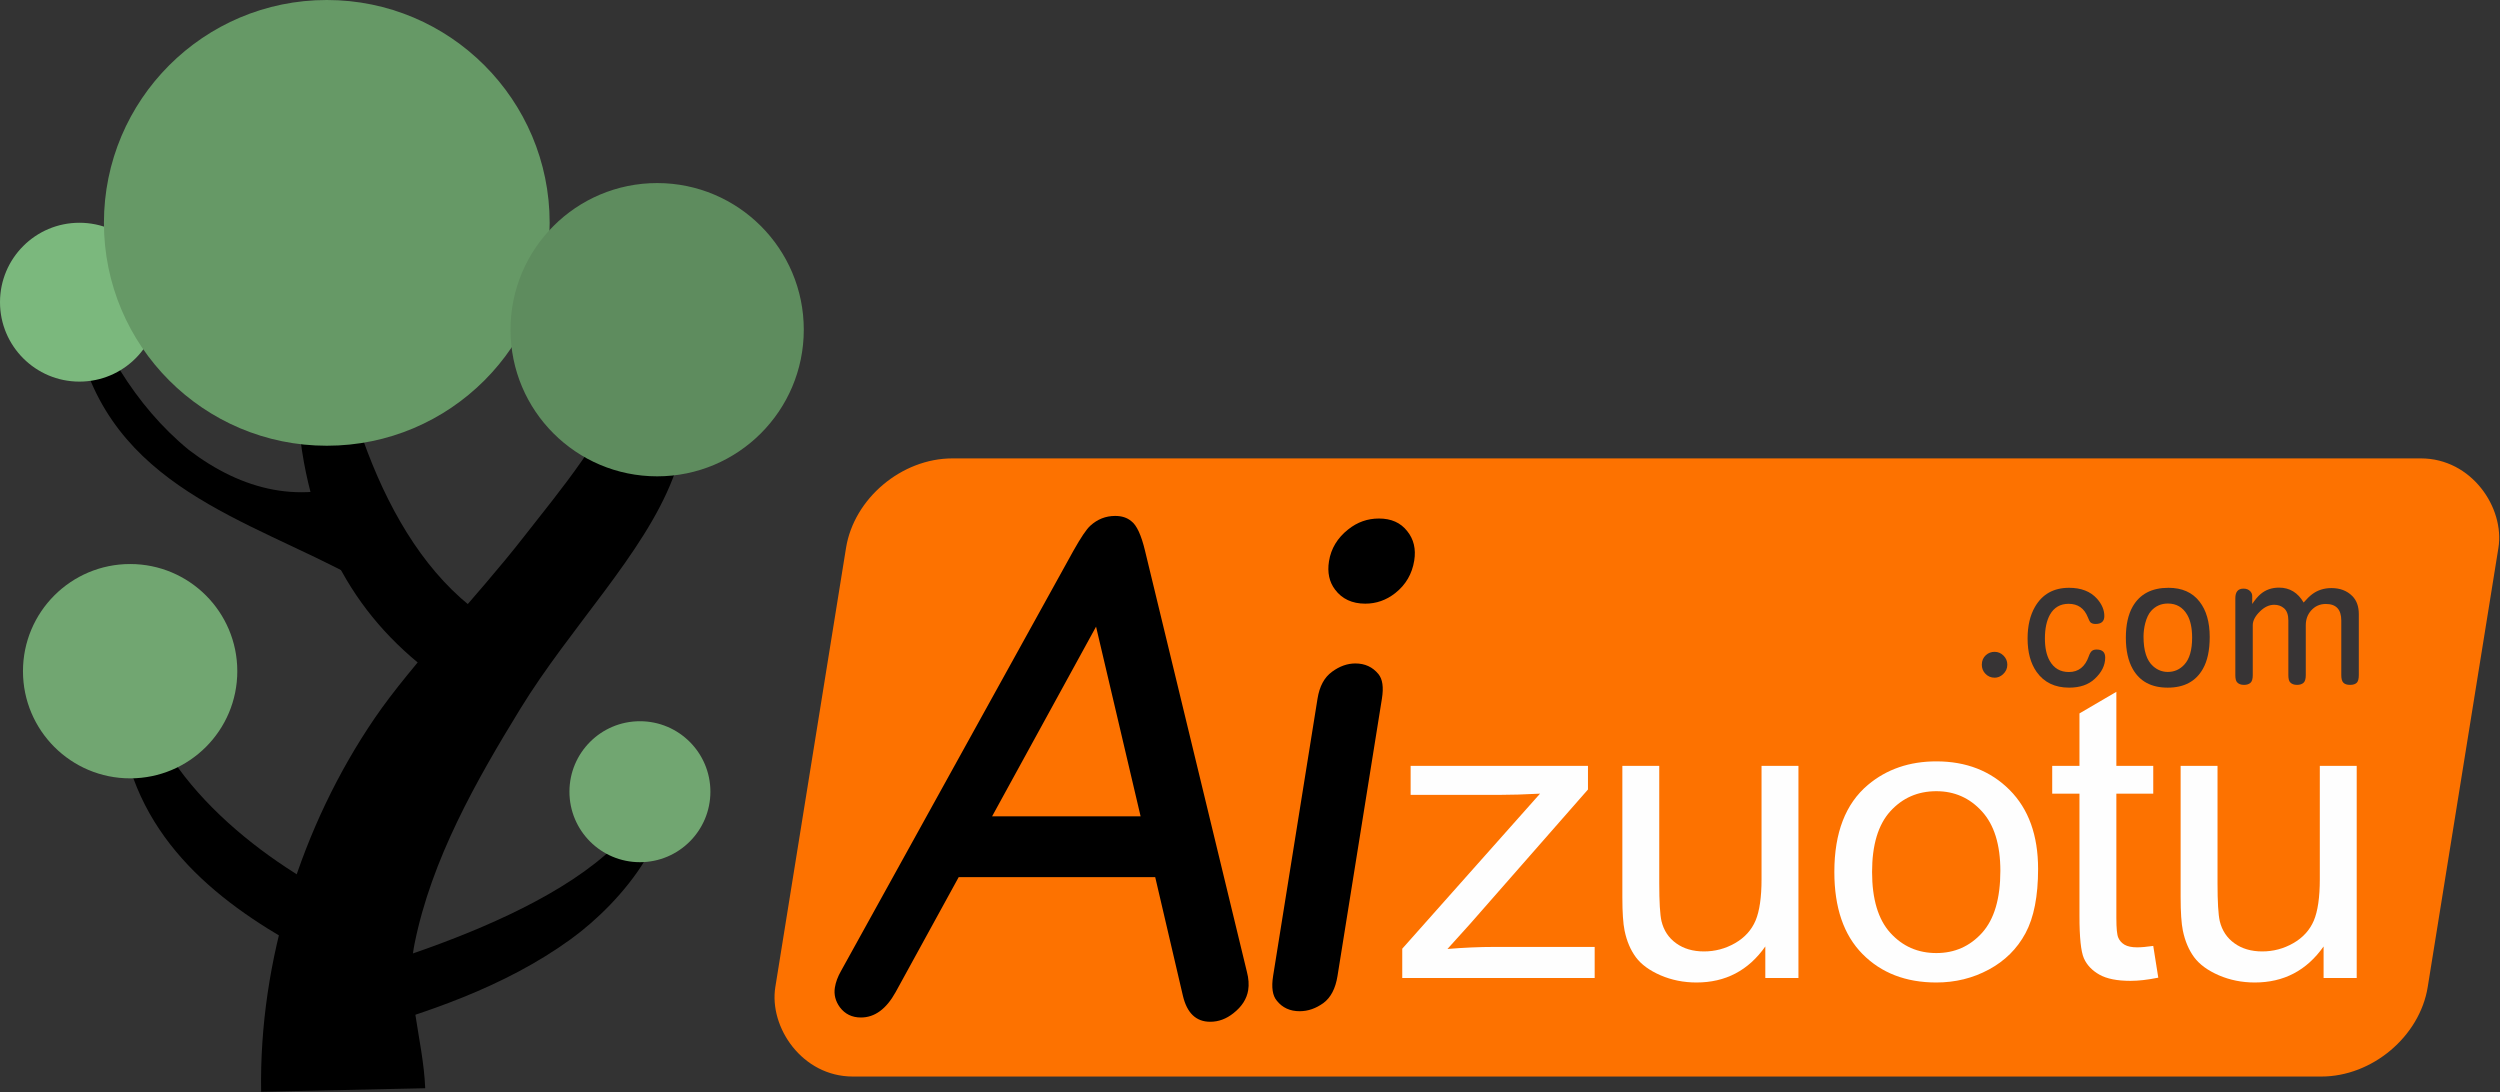
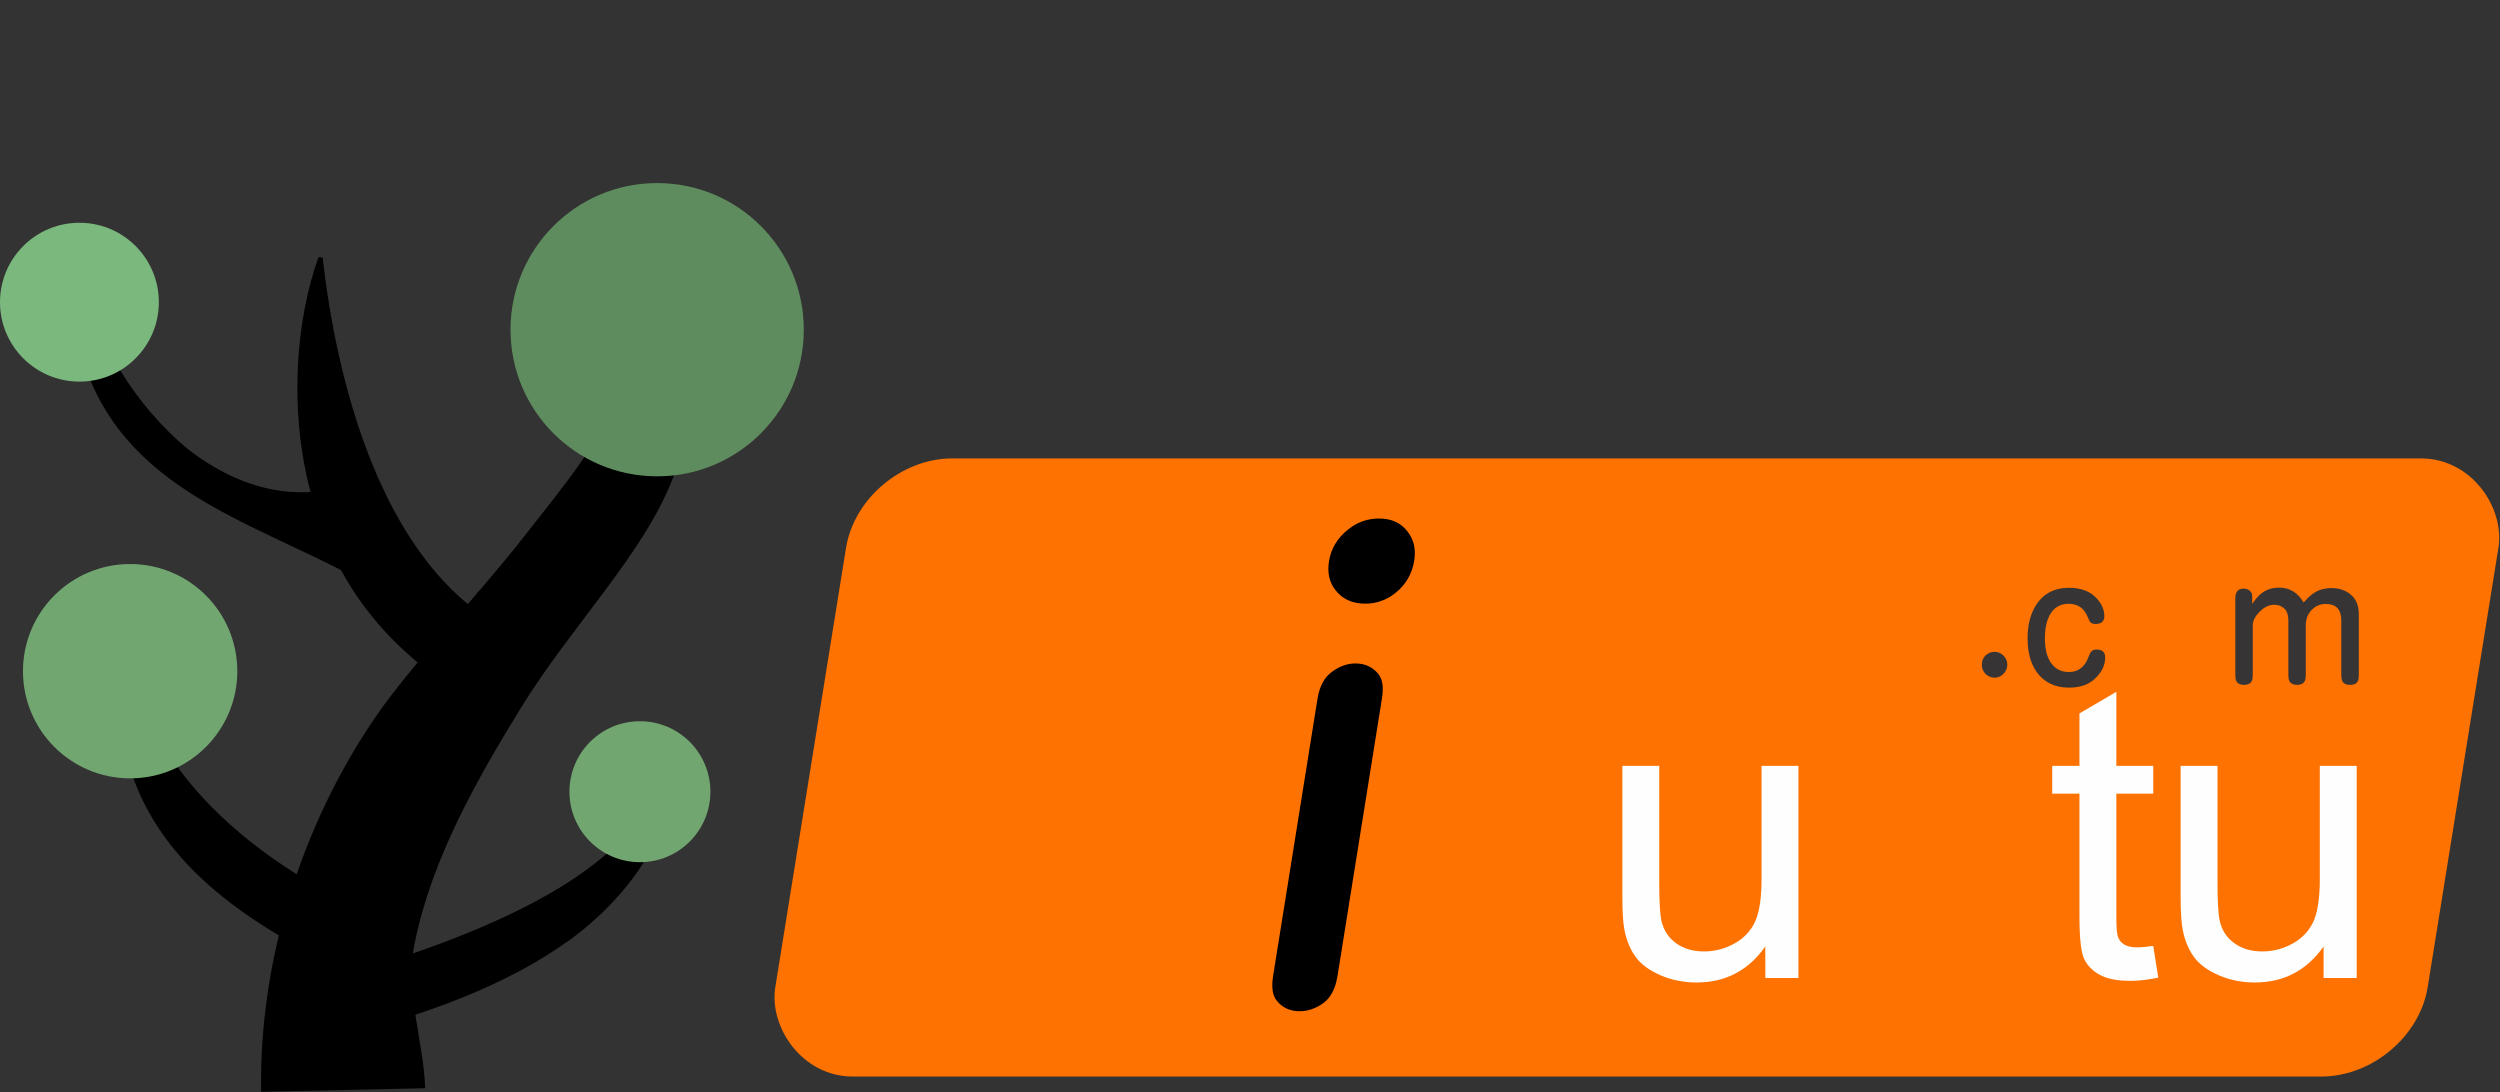
<svg xmlns="http://www.w3.org/2000/svg" xml:space="preserve" width="12.204cm" height="5.332cm" version="1.1" style="shape-rendering:geometricPrecision; text-rendering:geometricPrecision; image-rendering:optimizeQuality; fill-rule:evenodd; clip-rule:evenodd" viewBox="0 0 180299.9 78774.2">
  <rect x="0" y="0" width="180299.9" height="78774.2" fill="#333333" stroke="none" />
  <defs>
    <style type="text/css"> .fil4 {fill:#5E8C5E} .fil3 {fill:#669966} .fil1 {fill:#71A671} .fil2 {fill:#7BB87D} .fil5 {fill:#FD7200} .fil6 {fill:#FEFEFE;fill-rule:nonzero} .fil7 {fill:#373435;fill-rule:nonzero} .fil0 {fill:black;fill-rule:nonzero} </style>
  </defs>
  <g id="圖層_x0020_1">
    <g>
      <path class="fil0" d="M30663.7 78431l0 53.2 -11596.9 248.4 -234 6.1c-160,-9425.5 2897.5,-19189 8192,-26947.8 2677.1,-3923.2 7326.4,-8676.3 10769.7,-13097.2 2448.2,-3143.2 6290.6,-7666.7 7297.9,-11497.5l1882.2 -5684.6c161,99 399.3,172.6 476.6,-23.2l-14.8 -9.3 -173.2 154.2 -291.6 -53.3c-44.8,-606.5 385.9,-1006.9 949,439.4 1606.1,4125.4 2226.9,8298.1 592.6,12503.8 -2129.9,5480.7 -7367.6,10688.9 -10989.1,16596.1 -3203.1,5224.8 -6397.9,10856.1 -7624,16930.1 -700.6,3470.6 611.7,6853.9 763.5,10381.7z" />
    </g>
    <g>
      <path class="fil0" d="M34256.8 50619.9l0.7 -1.3c-6856.2,-3916.8 -10896.6,-9450.5 -12336.7,-17268.3 -860,-4668.5 -572.1,-10304.2 1054.4,-14811.5l292.8 39.3c977,8647.7 3927.4,20286.1 11297.7,25631.9l2345.6 1449.7 -2632 4971.5 -21.4 -12.3 -1.2 1z" />
    </g>
    <g>
      <path class="fil0" d="M13624.7 32452.4c3835.7,2924.4 8187,4022.6 12746.1,2056.9l-573.8 7242.3c-7914.1,-4337.4 -17894.6,-6604.8 -20250.7,-17434.4 -310,-1424.4 -449.4,-3080.3 -264,-4531.3l295.2 -14.8c1408,4807.7 4152.5,9498.7 8047.3,12681.2z" />
    </g>
    <g>
      <path class="fil0" d="M24932.5 67701.9l0 0zm989.7 -2137.4l-1821.7 4023.2 -29.4 22.3c-6368,-3184 -12845.6,-7398.5 -14878.6,-14813.1 -640.5,-2335.8 -775.4,-5310.5 159.7,-7595.3l289.3 60c601.9,7863 8190,14144.3 14757.6,17492.7l1548.6 755.1 -25.6 55.1z" />
    </g>
    <g>
      <path class="fil0" d="M24946.1 74707.7c-826.3,200.6 -1865.5,-3868.5 -1092.7,-4091.6 6023.8,-1739.4 23045.1,-6808.6 23523.5,-15359l4.9 -259.7 285.4 -76.8c1887.7,4618.6 -2804.7,10131.6 -6493.6,12806.9 -4816.9,3493.5 -10560.9,5385.2 -16227.5,6980.3z" />
    </g>
    <circle class="fil1" cx="9385.3" cy="48406.3" r="7728.4" />
    <circle class="fil1" cx="46150.9" cy="57098.2" r="5082.9" />
    <circle class="fil2" cx="5728" cy="21793.7" r="5728" />
-     <circle class="fil3" cx="23568.2" cy="16073.2" r="16073.2" />
    <circle class="fil4" cx="47393.7" cy="23777.9" r="10575.2" />
    <rect class="fil5" transform="matrix(1.027 -0 -0.161 1 62054.9 33059.7)" width="116037" height="44580.3" rx="6456.1" ry="6456.1" />
-     <path class="fil0" d="M83314.5 63260.9l-14174.7 0 -4548.1 8292.8c-671.8,1213.6 -1506.4,1828.5 -2501.6,1828.5 -647.3,0 -1149.3,-250.9 -1516.4,-736.2 -325.2,-445 -442.9,-922.4 -362.6,-1423.9 60.9,-380.3 206.5,-784.8 453.3,-1213.6l16752.3 -30291.3c531.9,-946.6 935.2,-1545.2 1210,-1796.1 521.5,-477.4 1117.2,-712 1796.8,-712 477.4,0 862.4,121.3 1168.9,380.3 383.4,283.1 714.3,995 986,2127.8l7346.1 30363.9c131.2,493.6 157.1,938.6 94.9,1326.9 -101.1,631.2 -457.6,1189.3 -1067.9,1666.7 -509.9,404.5 -1061.2,614.9 -1668.2,614.9 -1027.4,0 -1678.8,-631 -1972.8,-1877.1l-1996 -8551.6zm-11765.3 -4385.2l10711.9 0 -3213.6 -13681.1 -7498.4 13681.1z" />
    <path id="_1" class="fil0" d="M99446.4 37395.3c890,0 1562.2,299.3 2039.4,906.1 473.1,582.5 642.2,1294.5 508.8,2127.8 -154.2,962.8 -611.8,1747.6 -1371.1,2346.3 -647.9,509.7 -1367.7,760.4 -2160.6,760.4 -946.6,0 -1677,-339.8 -2183,-1019.3 -413.5,-550.2 -563.5,-1229.8 -433.9,-2038.8 146.4,-914.2 609.3,-1682.9 1387.5,-2297.8 658.6,-525.8 1395.7,-784.7 2212.9,-784.7zm-7630.2 32993.3l3203.1 -19999.9c142.4,-889.9 488.9,-1537.1 1047.2,-1941.6 540.9,-396.5 1099.2,-598.8 1681.8,-598.8 695.7,0 1244.9,259 1658,760.6 305.8,364 389.2,954.7 257.1,1779.9l-3203.1 19999.9c-145.1,906.3 -483.3,1553.4 -1016,1949.9 -539.6,388.3 -1105.9,590.5 -1712.6,590.5 -695.9,0 -1246.4,-250.7 -1650.1,-760.4 -305.7,-364 -397.3,-954.7 -265.2,-1780z" />
-     <path class="fil6" d="M101130.2 70533l0 -2112.6 9937.3 -11181.9c-1128.9,59.1 -2121.4,88.5 -2978.2,88.5l-6354.4 0 0 -2092.9 12789.5 0 0 1704.8 -8506.3 9698.1 -1627.5 1803.1c1194.4,-98.2 2313.1,-147.4 3356.1,-147.4l7261.4 0 0 2240.4 -13877.9 0z" />
    <path id="_1_1" class="fil6" d="M127314.2 70533l0 -2274.6c-1219.6,1734.2 -2872.6,2598.9 -4963.7,2598.9 -922.2,0 -1784,-172 -2585.2,-515.9 -801.2,-348.8 -1395.7,-781.1 -1783.8,-1301.9 -388,-525.7 -660.1,-1164.4 -816.4,-1921 -105.8,-510.9 -161.2,-1316.7 -161.2,-2417.2l0 -9467.2 2660.7 0 0 8465.1c0,1351 55.6,2264.7 161.3,2731.5 166.4,683 519,1213.6 1063.3,1601.7 539.1,388.1 1204.3,584.6 2000.4,584.6 796.2,0 1542.1,-196.5 2237.6,-594.4 695.4,-398 1189,-943.3 1481.4,-1626.2 287.4,-683 433.5,-1680.3 433.5,-2982.2l0 -8180.1 2660.7 0 0 15298.9 -2388.6 0z" />
-     <path id="_2" class="fil6" d="M132292.8 62883.6c0,-2825 806.4,-4917.9 2423.9,-6278.8 1345.6,-1129.9 2993.3,-1695.1 4933.4,-1695.1 2151.7,0 3915.5,687.9 5286.2,2063.5 1365.4,1370.6 2051,3272.1 2051,5694 0,1965.3 -302.4,3507.9 -907.1,4632.9 -604.7,1125.1 -1486.4,1999.6 -2645.6,2623.6 -1154,623.9 -2418.7,933.4 -3784.4,933.4 -2197.1,0 -3970.9,-682.9 -5326.4,-2053.6 -1355.5,-1370.8 -2030.9,-3345.8 -2030.9,-5920.1zm2721.3 4.9c0,1955.4 438.4,3419.4 1315.2,4387.2 881.7,972.7 1985.5,1459.1 3320.8,1459.1 1320.2,0 2418.8,-486.4 3300.7,-1464 876.9,-977.8 1315.2,-2466.3 1315.2,-4465.8 0,-1886.7 -443.4,-3316.2 -1325.4,-4284.1 -881.7,-972.9 -1980.3,-1459.3 -3290.5,-1459.3 -1335.3,0 -2439.1,481.5 -3320.8,1449.4 -876.9,967.9 -1315.2,2427 -1315.2,4377.5z" />
    <path id="_3" class="fil6" d="M155292 68219l362.9 2289.4c-746,152.3 -1416,230.9 -2000.6,230.9 -962.5,0 -1708.3,-147.4 -2242.4,-447.1 -529.2,-299.8 -902.1,-687.9 -1118.9,-1174.3 -216.6,-486.4 -322.4,-1508.3 -322.4,-3065.7l0 -8813.9 -1965.4 0 0 -2004.4 1965.4 0 0 -3783 2660.7 -1557.4 0 5340.3 2660.7 0 0 2004.4 -2660.7 0 0 8961.3c0,741.8 45.4,1218.3 141.1,1429.6 90.7,211.3 241.9,378.4 453.6,506 211.6,122.9 514,186.7 907,186.7 292.2,0 680.4,-34.4 1159,-103.1z" />
    <path id="_4" class="fil6" d="M167577.7 70533l0 -2274.6c-1219.6,1734.2 -2872.4,2598.9 -4963.7,2598.9 -922.1,0 -1783.8,-172 -2585.1,-515.9 -801.2,-348.8 -1395.9,-781.1 -1784,-1301.9 -388,-525.7 -660.1,-1164.4 -816.3,-1921 -105.8,-510.9 -161.3,-1316.7 -161.3,-2417.2l0 -9467.2 2660.8 0 0 8465.1c0,1351 55.4,2264.7 161.2,2731.5 166.4,683 519,1213.6 1063.3,1601.7 539.3,388.1 1204.4,584.6 2000.6,584.6 796.2,0 1542,-196.5 2237.4,-594.4 695.4,-398 1189.2,-943.3 1481.6,-1626.2 287.2,-683 433.3,-1680.3 433.3,-2982.2l0 -8180.1 2660.7 0 0 15298.9 -2388.6 0z" />
    <path class="fil7" d="M144767.5 47933.1l0 13.1c0,264.5 -104.9,494.1 -314.8,686.6 -179.4,161.8 -378.4,242.7 -597,242.7 -275.4,0 -507.2,-102.8 -691,-308.3 -157.3,-174.9 -236.1,-382.7 -236.1,-627.6 0,-286.5 100.6,-518.1 299.6,-697.5 174.9,-153.1 382.7,-231.8 623.2,-231.8 247,0 463.5,91.9 645,275.5 181.4,183.6 271.1,400.1 271.1,647.3z" />
    <path id="_1_2" class="fil7" d="M149221.4 42392.1c870.2,0 1541.5,260.2 2011.7,782.9 354.1,395.7 531.3,815.5 531.3,1255.1 0,380.4 -212,570.7 -634.1,570.7 -170.5,0 -299.5,-45.9 -384.9,-135.6 -34.9,-39.3 -91.7,-155.3 -172.7,-352.1 -255.7,-645 -717.1,-966.4 -1384.1,-966.4 -601.3,0 -1049.6,260.2 -1344.8,780.5 -242.7,435.1 -365.2,1010.3 -365.2,1723.1 0,666.9 115.8,1202.6 345.4,1607.1 304.1,537.9 765.3,809 1384.2,809 691,0 1169.8,-378.2 1434.4,-1134.8 63.4,-183.8 137.7,-310.6 218.7,-380.6 80.8,-72.1 196.8,-107.1 345.4,-107.1 413.2,0 621,192.5 621,577.4 0,559.6 -253.5,1073.5 -763.1,1543.6 -448.3,417.7 -1060.5,627.6 -1836.7,627.6 -1029.9,0 -1810.4,-378.2 -2346.3,-1132.6 -435.1,-616.7 -651.5,-1419.2 -651.5,-2409.7 0,-905.2 177.1,-1666.2 531.3,-2280.7 529.2,-918.4 1349.2,-1377.6 2460.1,-1377.6z" />
-     <path id="_2_3" class="fil7" d="M156386.4 42392.1c981.8,0 1729.6,332.4 2241.3,992.7 492,627.6 736.9,1480.4 736.9,2556.2 0,957.7 -164,1723 -494.2,2300.4 -507.3,900.8 -1353.5,1351.3 -2536.4,1351.3 -1174.3,0 -2016.1,-450.5 -2523.4,-1351.3 -328,-581.7 -494.2,-1329.5 -494.2,-2247.9 0,-927.1 166.2,-1677.2 494.2,-2250 516.1,-900.9 1375.5,-1351.4 2575.9,-1351.4zm-39.4 1134.8c-487.6,0 -889.9,179.4 -1211.3,537.9 -179.2,201.2 -319.3,494.2 -422,883.5 -81,321.3 -122.5,642.8 -122.5,966.4 0,1012.5 229.6,1723.1 686.6,2127.6 310.6,277.6 666.9,417.7 1062.7,417.7 470.1,0 868.1,-174.9 1191.7,-527 376.2,-404.5 564.2,-1054 564.2,-1946.1 0,-693.2 -118.2,-1242.1 -352.1,-1646.6 -317.1,-542.2 -782.9,-813.5 -1397.4,-813.5z" />
    <path id="_3_4" class="fil7" d="M166138.4 43454.8c222.9,-260.2 428.5,-459.2 616.5,-601.3 395.8,-295.2 859.4,-441.8 1388.5,-441.8 618.9,0 1119.6,190.3 1500,570.7 315,310.6 474.5,747.9 474.5,1312l0 4395.2c0,264.5 -48.2,446 -142.1,544.4 -107.1,107.1 -268.9,159.6 -485.5,159.6 -222.9,0 -384.9,-52.4 -487.6,-159.6 -98.4,-98.4 -148.8,-280 -148.8,-544.4l0 -3933.8c0,-798.1 -369.5,-1198.2 -1112.9,-1198.2 -428.6,0 -780.5,157.3 -1058.3,467.9 -260.2,290.8 -389.3,645 -389.3,1064.9l0 3599.2c0,277.6 -56.7,463.5 -168.3,557.6 -113.8,98.4 -269,146.4 -461.4,146.4 -220.9,0 -387.1,-61.2 -498.5,-185.9 -85.4,-89.7 -129.1,-262.4 -129.1,-518.1l0 -3940.3c0,-404.5 -102.7,-699.7 -312.6,-883.5 -196.8,-166.1 -430.8,-249.2 -704.1,-249.2 -360.8,0 -699.7,155.3 -1019,467.9 -354.1,341.1 -531.3,675.8 -531.3,1006l0 3599.2c0,277.6 -56.9,463.5 -168.4,557.6 -113.6,98.4 -268.9,146.4 -461.3,146.4 -220.9,0 -387.1,-61.2 -498.6,-185.9 -85.2,-89.7 -129,-262.4 -129,-518.1l0 -5540.9c0,-465.7 196.8,-697.5 590.4,-697.5 209.9,0 373.9,65.6 492,196.8 89.7,98.4 135.6,209.9 135.6,334.5l0 575.2c214.2,-315 413.2,-553.3 601.3,-710.6 362.9,-310.6 809,-468 1333.8,-468 763.1,0 1355.7,358.7 1773.4,1075.9z" />
  </g>
</svg>